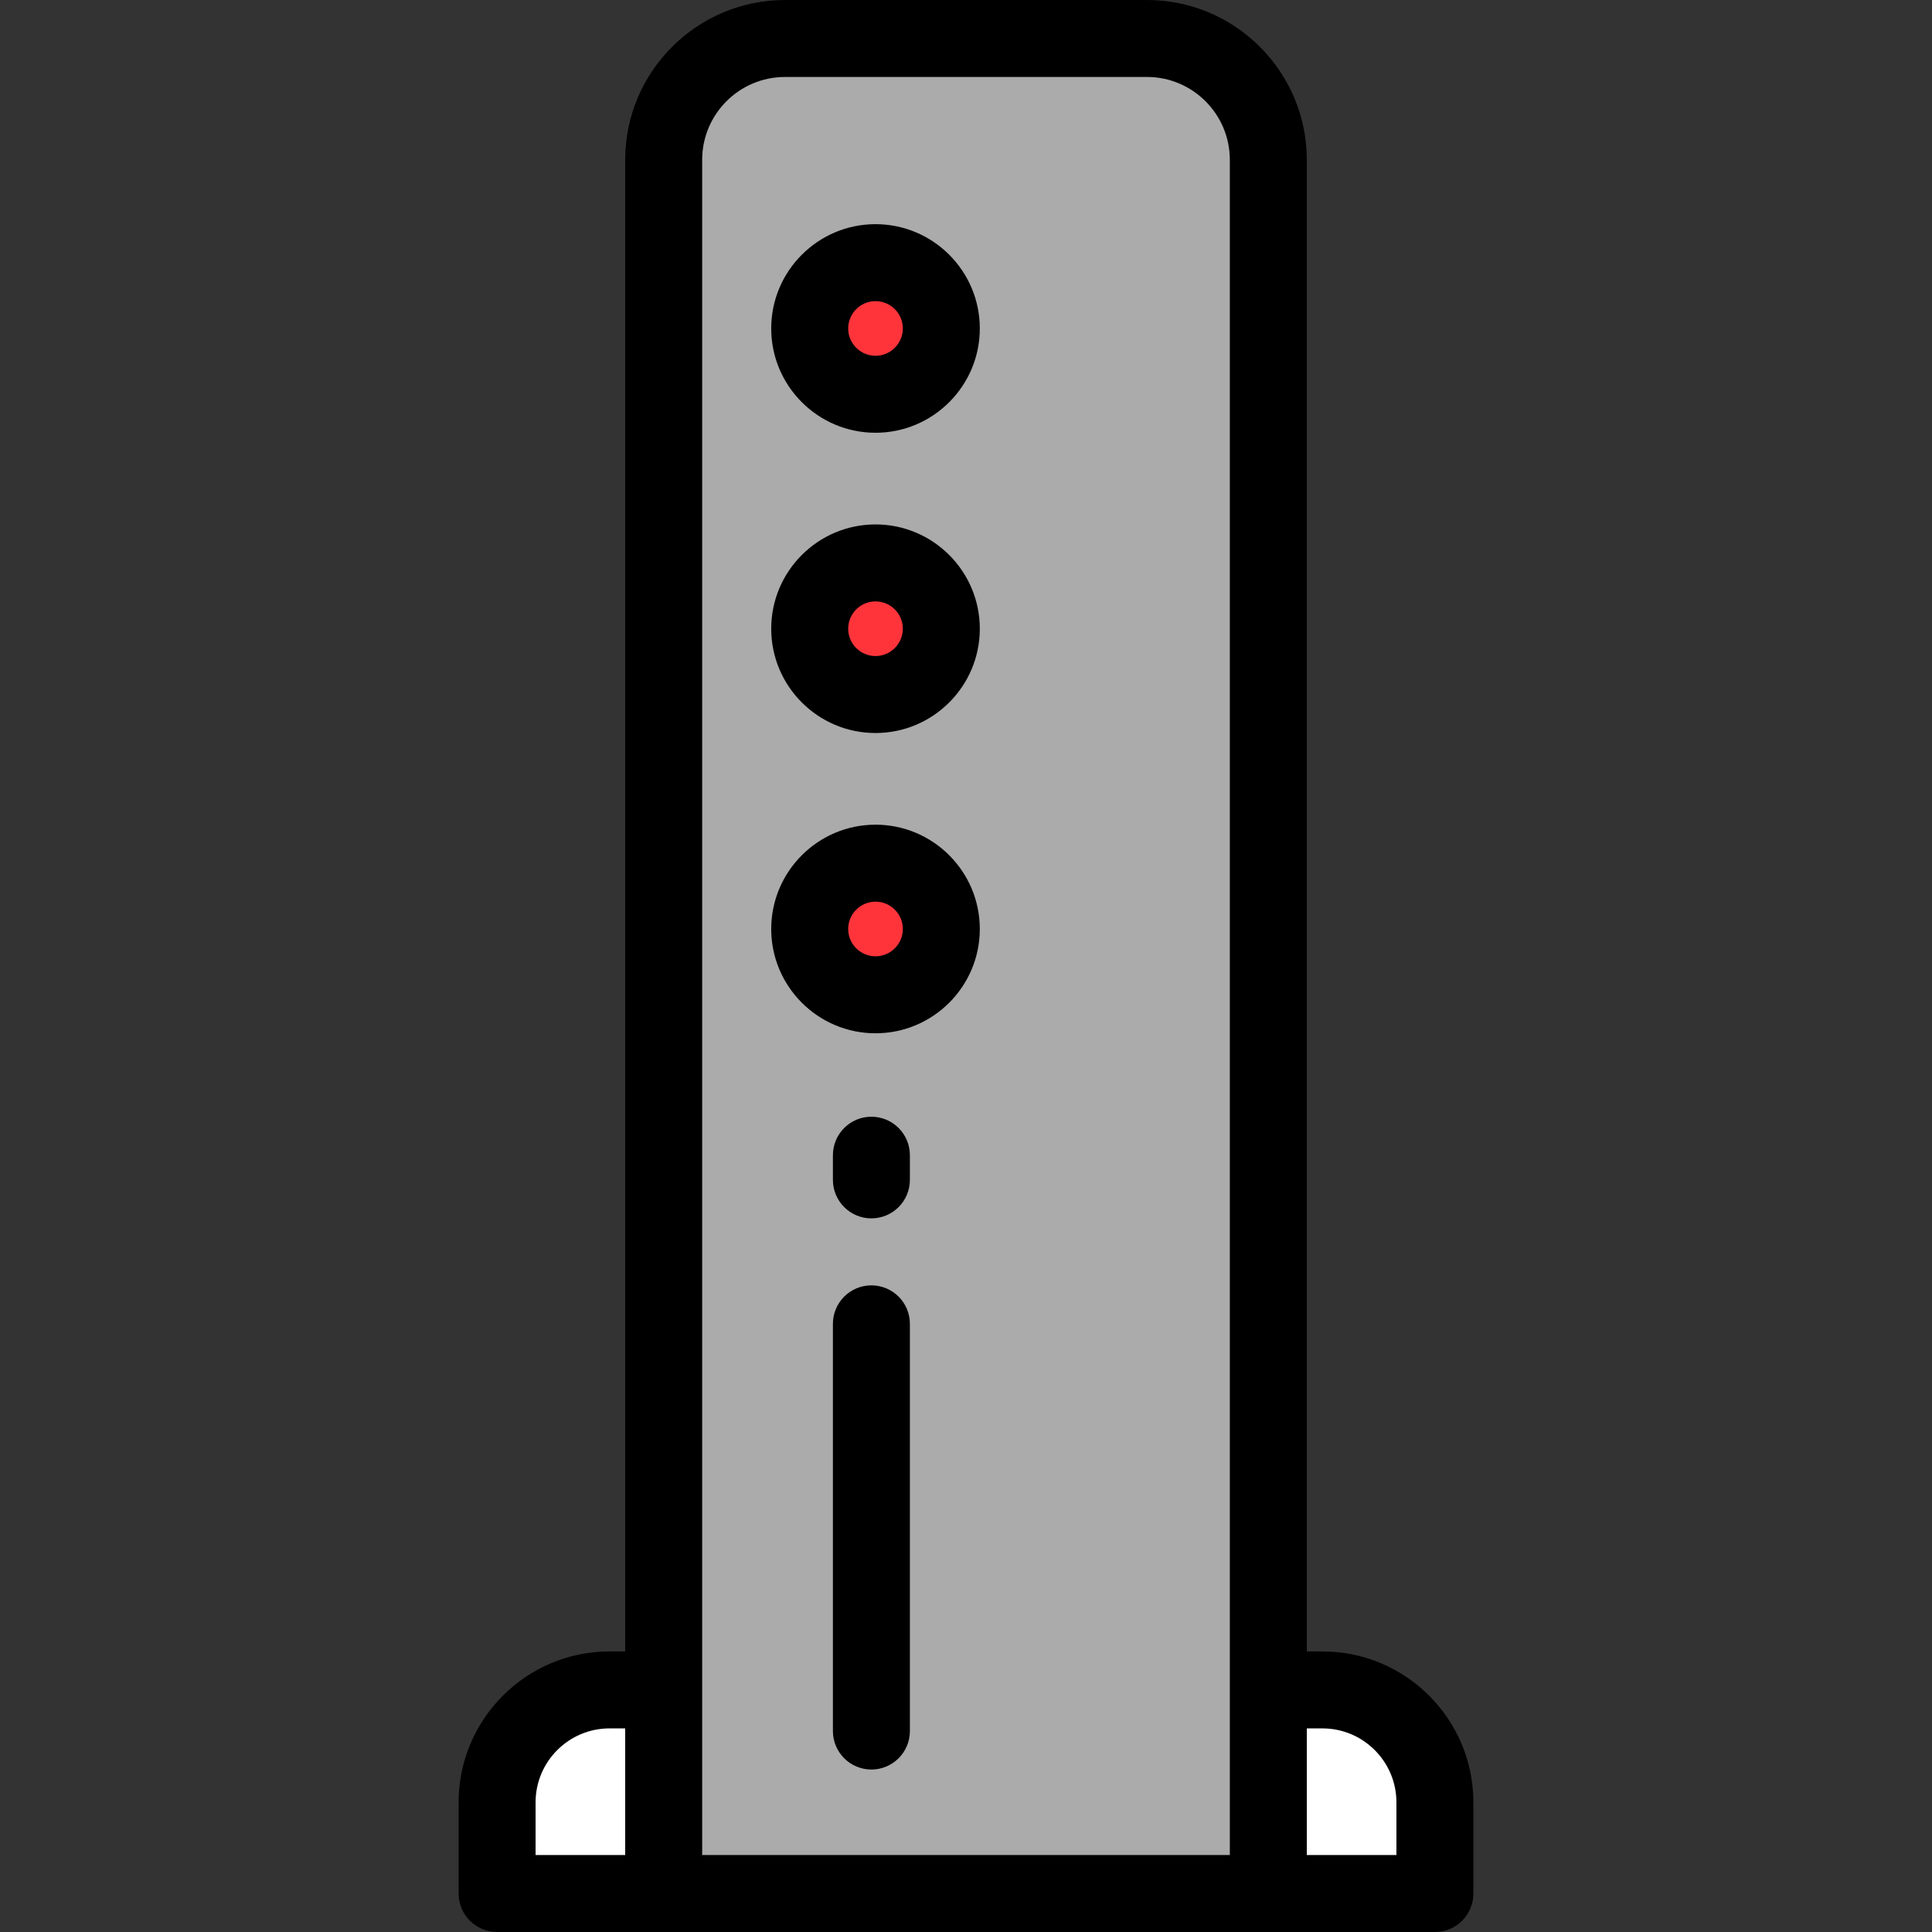
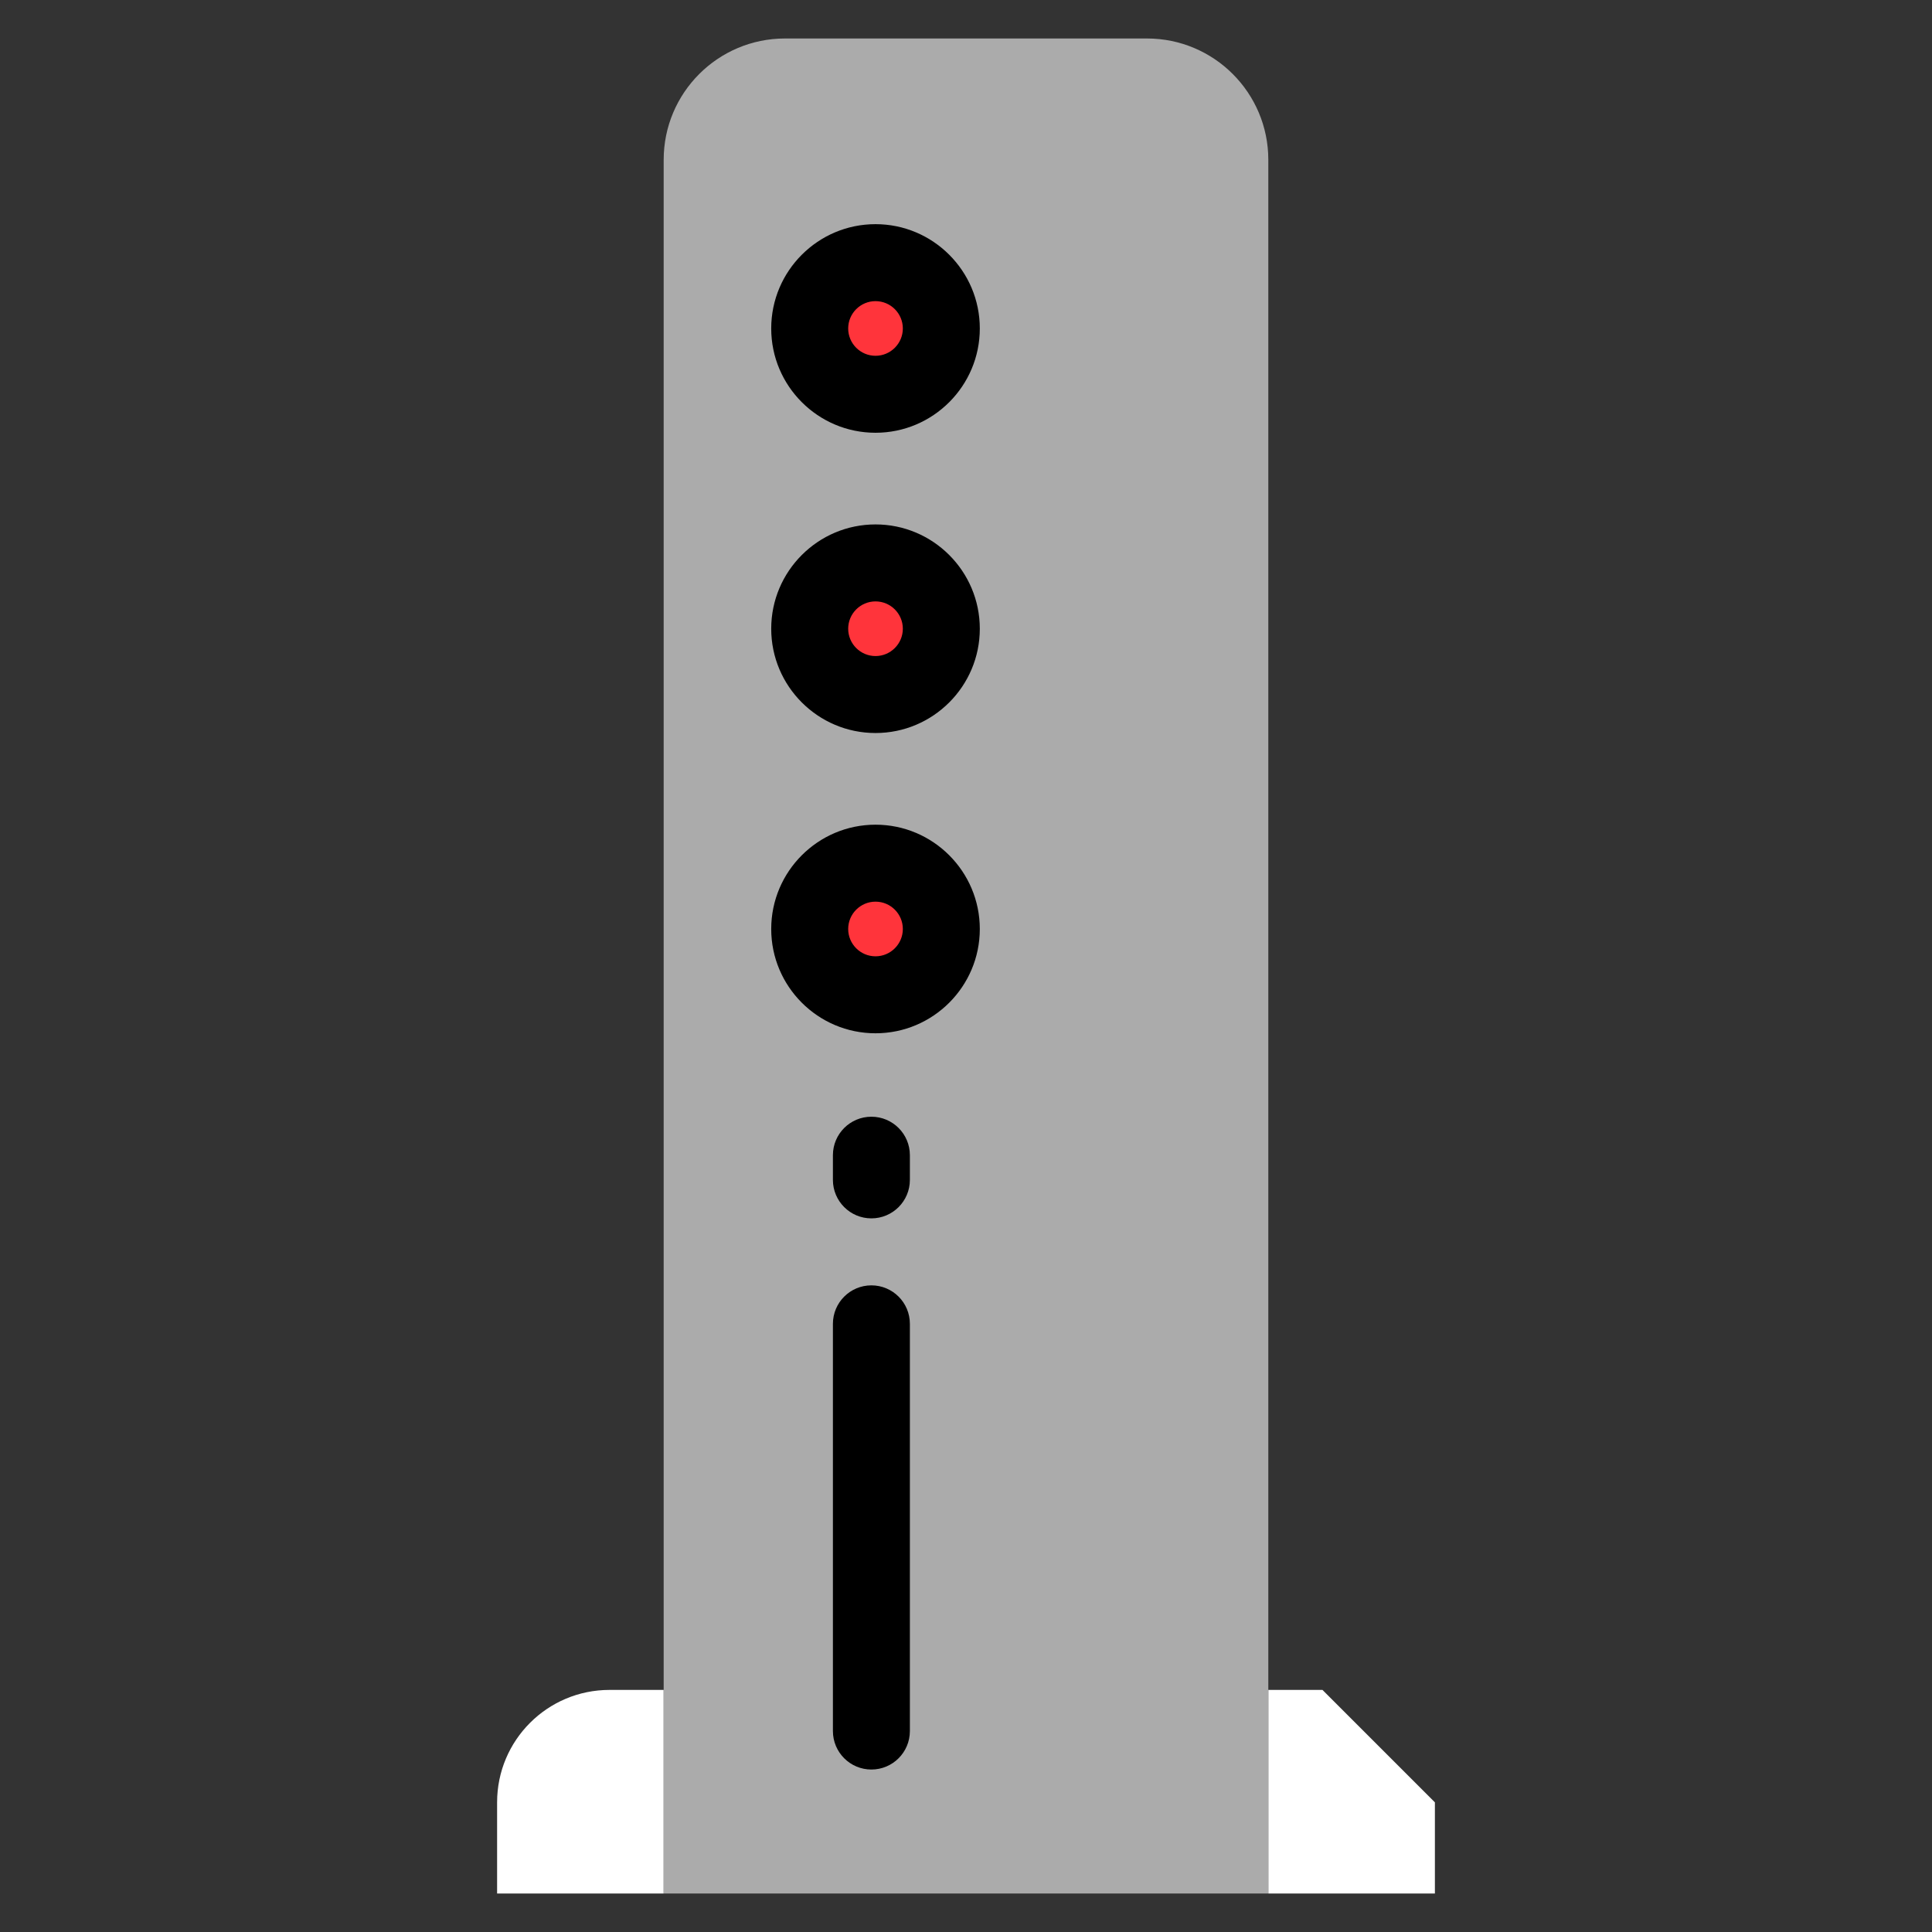
<svg xmlns="http://www.w3.org/2000/svg" version="1.1" id="Layer_1" x="0px" y="0px" viewBox="0 0 512 512" style="enable-background:new 0 0 512 512;" xml:space="preserve">
  <rect x="0" y="0" width="512" height="512" fill="#333333" stroke="none" />
  <g>
    <path style="fill:#FFFFFF;" d="M161.531,447.845c-16.454,0-29.794,13.34-29.794,29.794v24.162h44.146v-53.956H161.531z" />
-     <path style="fill:#FFFFFF;" d="M350.469,447.845h-14.352v53.956h44.146v-24.162C380.263,461.184,366.923,447.845,350.469,447.845z" />
+     <path style="fill:#FFFFFF;" d="M350.469,447.845h-14.352v53.956h44.146v-24.162z" />
  </g>
  <path style="fill:#ABABAB;" d="M336.117,42.355c0-17.759-14.396-32.156-32.156-32.156h-95.923  c-17.759,0-32.156,14.396-32.156,32.156v459.446h160.234V42.355H336.117z" />
  <g>
    <circle style="fill:#FF343B;" cx="232.022" cy="87.05" r="17.441" />
    <circle style="fill:#FF343B;" cx="232.022" cy="166.614" r="17.441" />
    <circle style="fill:#FF343B;" cx="232.022" cy="246.188" r="17.441" />
  </g>
-   <path d="M380.263,512c5.633,0,10.199-4.567,10.199-10.199v-24.162c0-22.052-17.94-39.993-39.993-39.993h-4.153V42.354  C346.316,19,327.316,0,303.961,0h-95.923c-23.354,0-42.355,19-42.355,42.354v395.291h-4.152c-22.053,0-39.993,17.941-39.993,39.993  v24.163c0,5.632,4.566,10.199,10.199,10.199H380.263z M141.936,477.639c0-10.805,8.791-19.595,19.595-19.595h4.152v33.557h-23.748  v-13.963H141.936z M325.918,491.602H186.082V42.354c0-12.106,9.849-21.956,21.957-21.956h95.922  c12.107,0,21.957,9.849,21.957,21.956v449.247H325.918z M370.064,491.602h-23.748v-33.557h4.153c10.804,0,19.595,8.79,19.595,19.595  V491.602z" />
  <path d="M232.02,59.406c-15.241,0-27.64,12.399-27.64,27.64s12.399,27.64,27.64,27.64s27.64-12.399,27.64-27.64  S247.26,59.406,232.02,59.406z M232.02,94.287c-3.993,0-7.241-3.248-7.241-7.241s3.248-7.241,7.241-7.241s7.241,3.248,7.241,7.241  S236.012,94.287,232.02,94.287z" />
  <path d="M232.02,138.978c-15.241,0-27.64,12.399-27.64,27.64c0,15.241,12.399,27.641,27.64,27.641s27.64-12.399,27.64-27.641  C259.658,151.378,247.26,138.978,232.02,138.978z M232.02,173.86c-3.993,0-7.241-3.249-7.241-7.242s3.248-7.241,7.241-7.241  s7.241,3.248,7.241,7.241S236.012,173.86,232.02,173.86z" />
  <path d="M232.02,218.55c-15.241,0-27.64,12.399-27.64,27.641c0,15.24,12.399,27.64,27.64,27.64s27.64-12.399,27.64-27.64  C259.658,230.949,247.26,218.55,232.02,218.55z M232.02,253.431c-3.993,0-7.241-3.248-7.241-7.241s3.248-7.242,7.241-7.242  s7.241,3.249,7.241,7.242S236.012,253.431,232.02,253.431z" />
  <path d="M230.929,340.633c-5.633,0-10.199,4.567-10.199,10.199v107.913c0,5.632,4.566,10.199,10.199,10.199  s10.199-4.567,10.199-10.199V350.832C241.129,345.2,236.562,340.633,230.929,340.633z" />
  <path d="M230.929,295.942c-5.633,0-10.199,4.567-10.199,10.199v6.54c0,5.632,4.566,10.199,10.199,10.199s10.199-4.567,10.199-10.199  v-6.54C241.129,300.509,236.562,295.942,230.929,295.942z" />
  <g>
</g>
  <g>
</g>
  <g>
</g>
  <g>
</g>
  <g>
</g>
  <g>
</g>
  <g>
</g>
  <g>
</g>
  <g>
</g>
  <g>
</g>
  <g>
</g>
  <g>
</g>
  <g>
</g>
  <g>
</g>
  <g>
</g>
</svg>